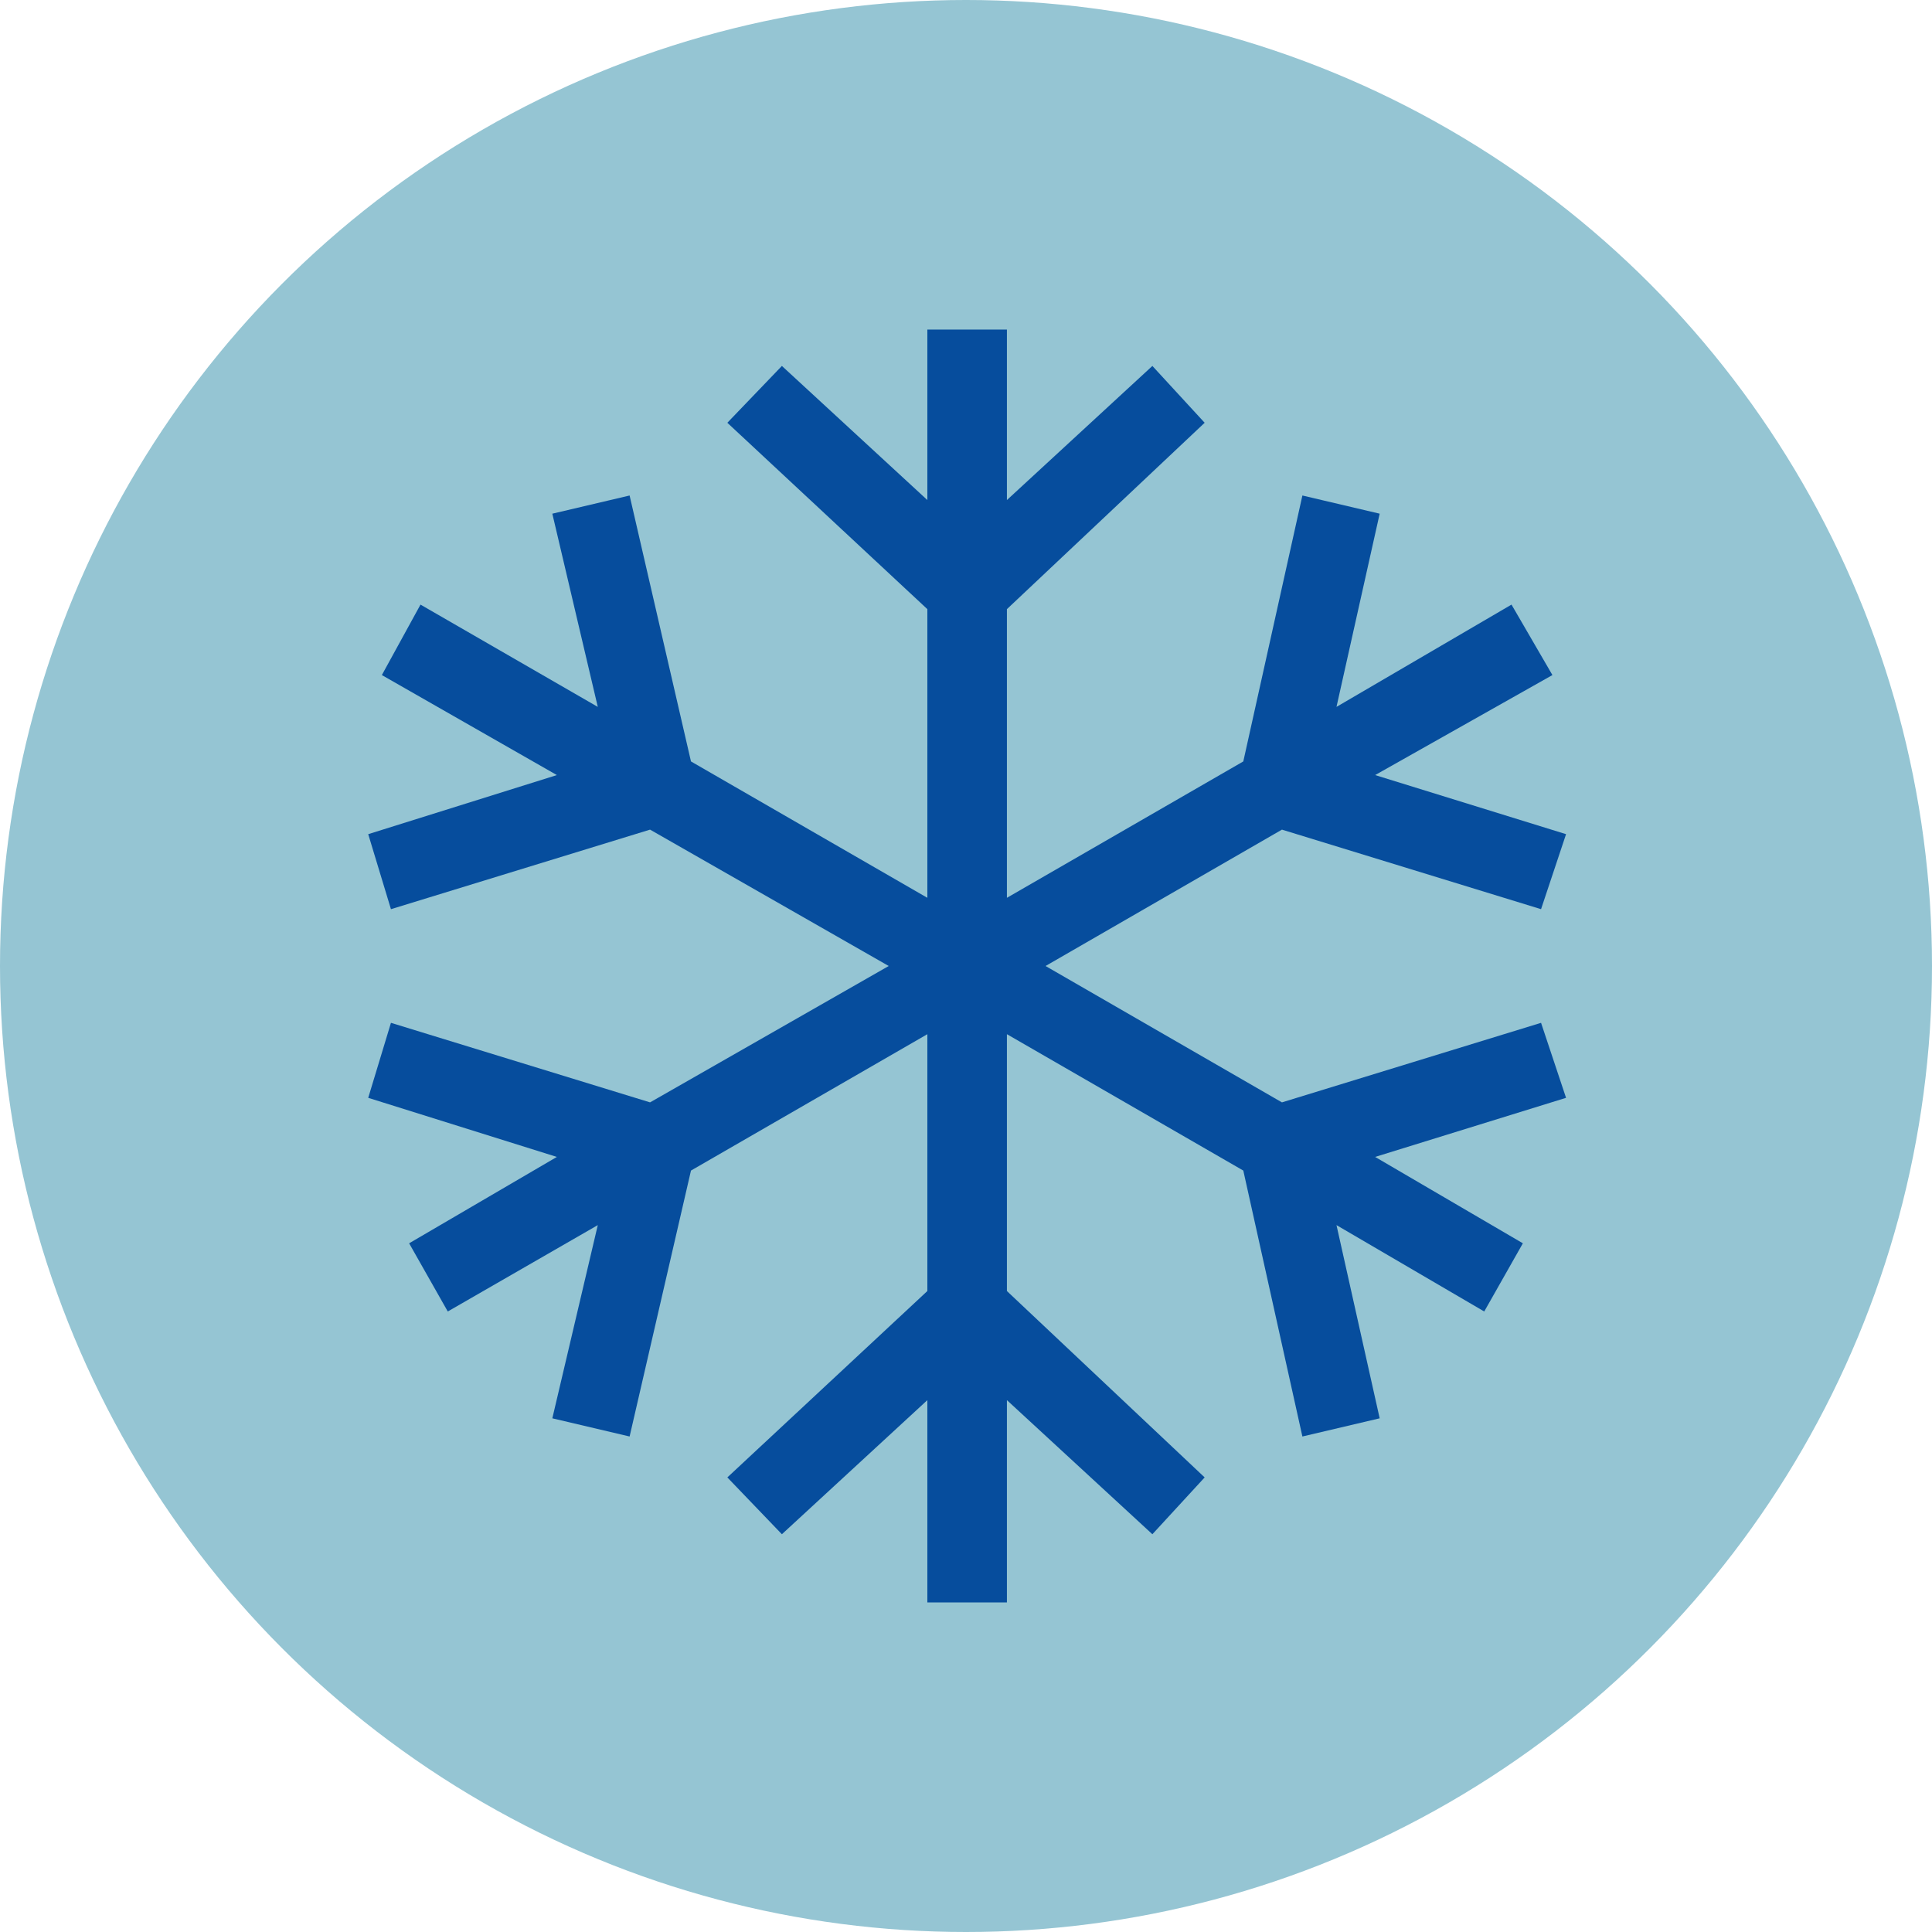
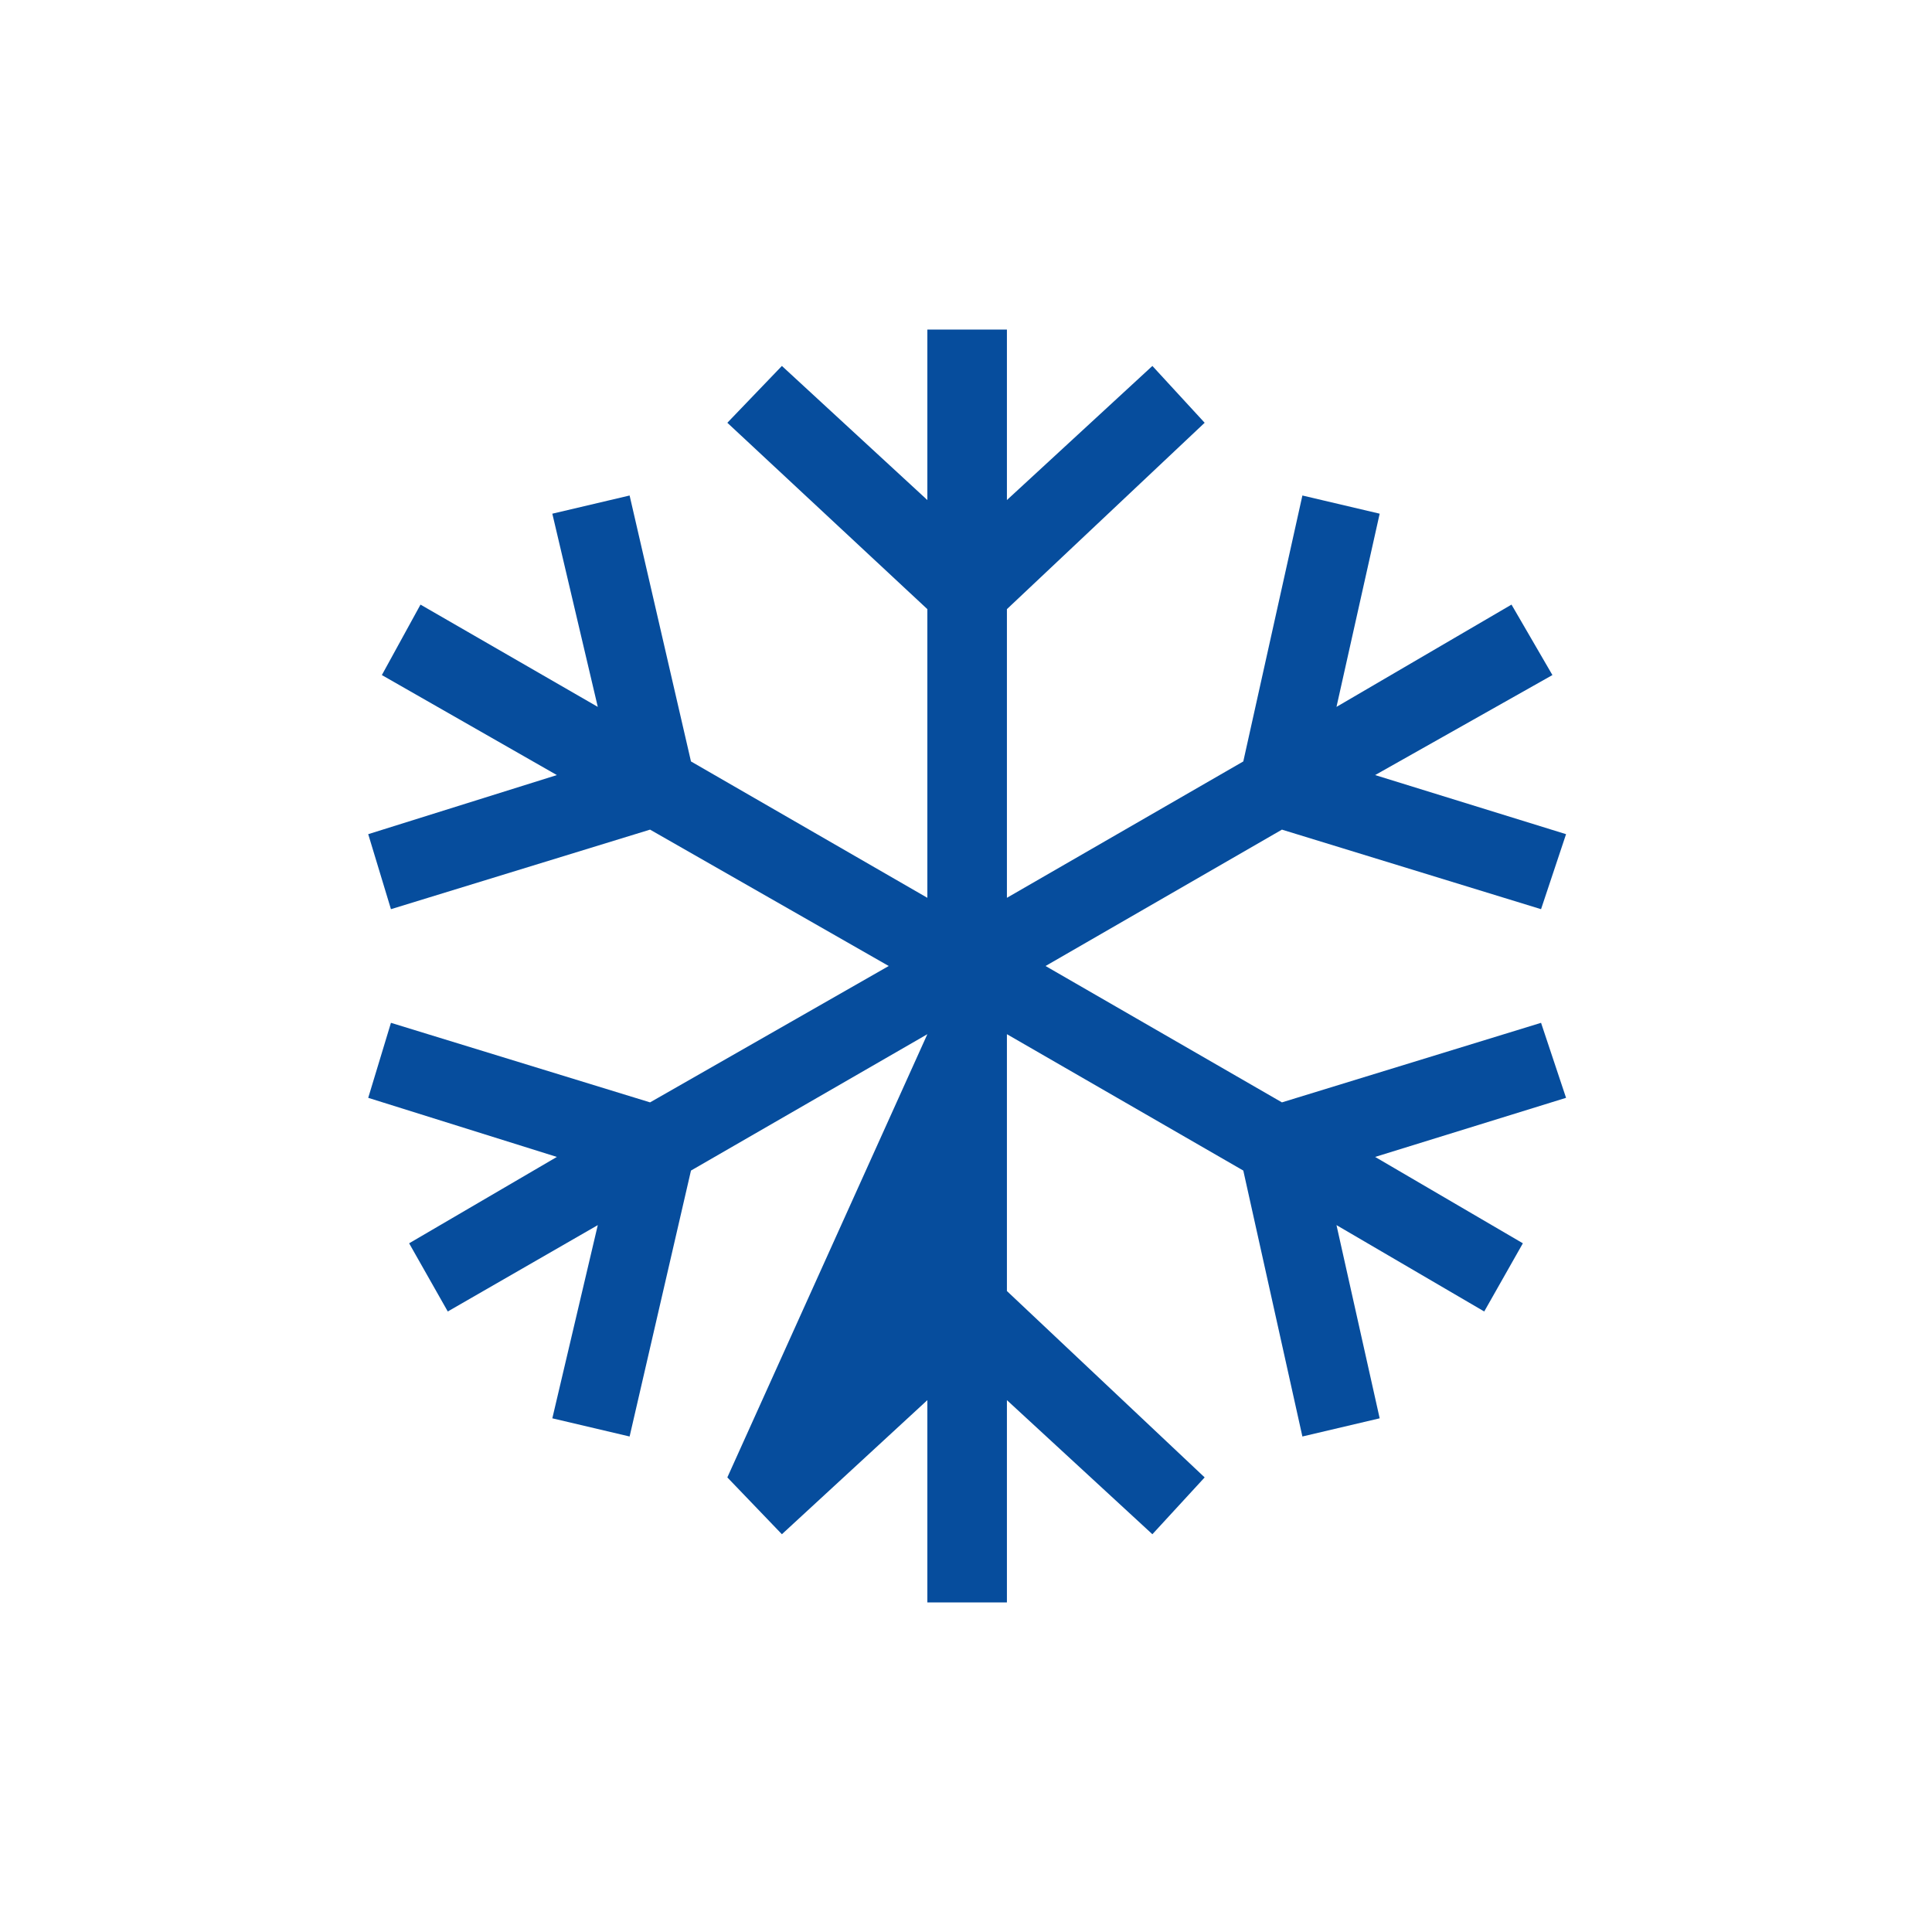
<svg xmlns="http://www.w3.org/2000/svg" width="85" height="85" viewBox="0 0 85 85">
  <g fill-rule="nonzero" fill="none">
-     <circle fill="#95C5D3" cx="42.5" cy="42.5" r="42.5" />
-     <path fill="#064D9D" d="m67.8 45-11.4 3.5-10.4-6 10.4-6L67.8 40l1.1-3.3-8.4-2.6 7.8-4.4-1.8-3.1-7.7 4.5 1.9-8.5-3.4-.8-2.6 11.7-10.4 6V26.8l8.7-8.2-2.3-2.5-6.4 5.9v-7.5h-3.5V22l-6.4-5.9-2.4 2.5 8.8 8.2v12.7l-10.4-6-2.7-11.7-3.4.8 2 8.5-7.8-4.5-1.7 3.1 7.7 4.4-8.3 2.6 1 3.3 11.4-3.5 10.5 6-10.5 6L17.2 45l-1 3.3 8.3 2.6-6.5 3.8 1.7 3 6.6-3.8-2 8.5 3.4.8 2.7-11.7 10.4-6v11.3L32 65l2.4 2.5 6.4-5.9v8.9h3.5v-8.9l6.4 5.9L53 65l-8.7-8.2V45.5l10.4 6 2.6 11.7 3.4-.8-1.9-8.5 6.5 3.8 1.7-3-6.5-3.8 8.4-2.6-1.1-3.3z" />
+     <path fill="#064D9D" d="m67.8 45-11.4 3.5-10.4-6 10.4-6L67.8 40l1.1-3.3-8.4-2.6 7.8-4.4-1.8-3.1-7.7 4.5 1.9-8.5-3.4-.8-2.6 11.7-10.4 6V26.8l8.7-8.2-2.3-2.5-6.4 5.9v-7.5h-3.5V22l-6.4-5.9-2.4 2.5 8.8 8.2v12.7l-10.4-6-2.7-11.7-3.4.8 2 8.5-7.8-4.5-1.7 3.1 7.7 4.4-8.3 2.6 1 3.3 11.4-3.5 10.5 6-10.5 6L17.2 45l-1 3.3 8.3 2.6-6.5 3.8 1.7 3 6.6-3.8-2 8.5 3.4.8 2.7-11.7 10.4-6L32 65l2.4 2.5 6.4-5.9v8.9h3.5v-8.9l6.4 5.9L53 65l-8.7-8.2V45.5l10.4 6 2.6 11.7 3.4-.8-1.9-8.5 6.5 3.8 1.7-3-6.5-3.8 8.4-2.6-1.1-3.3z" />
  </g>
</svg>